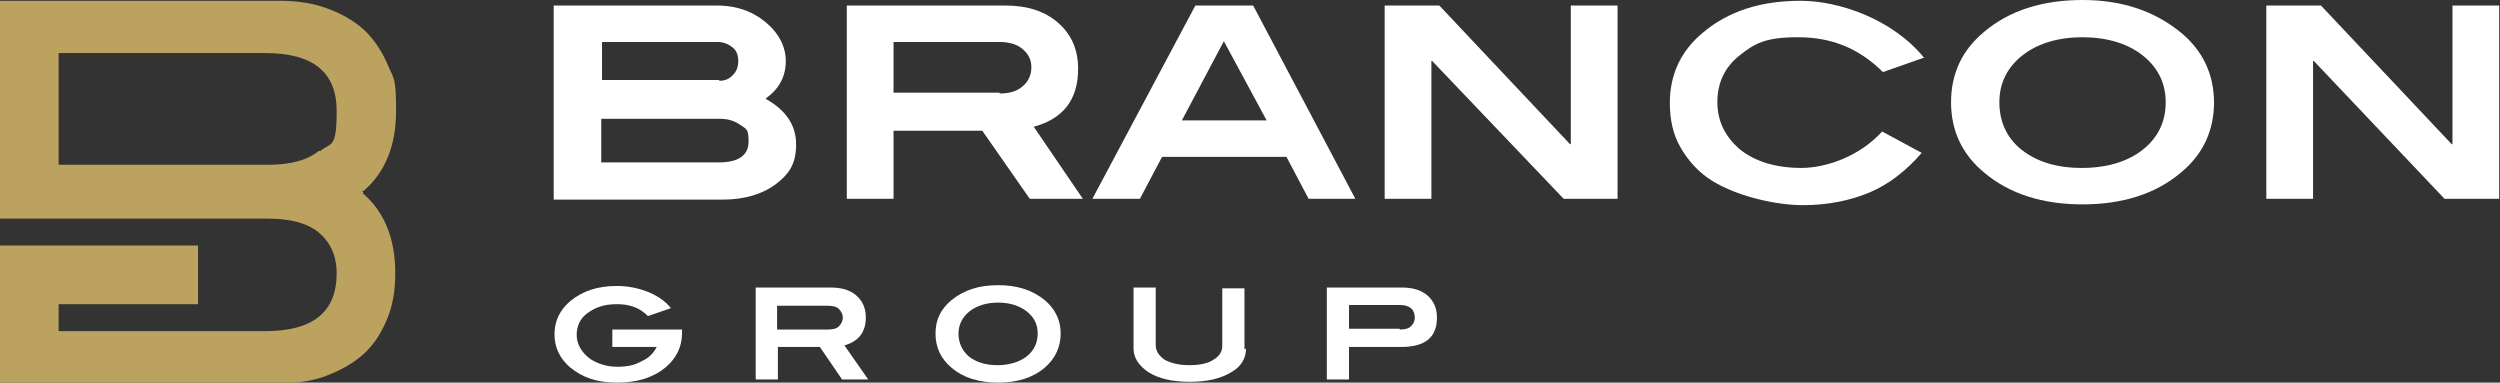
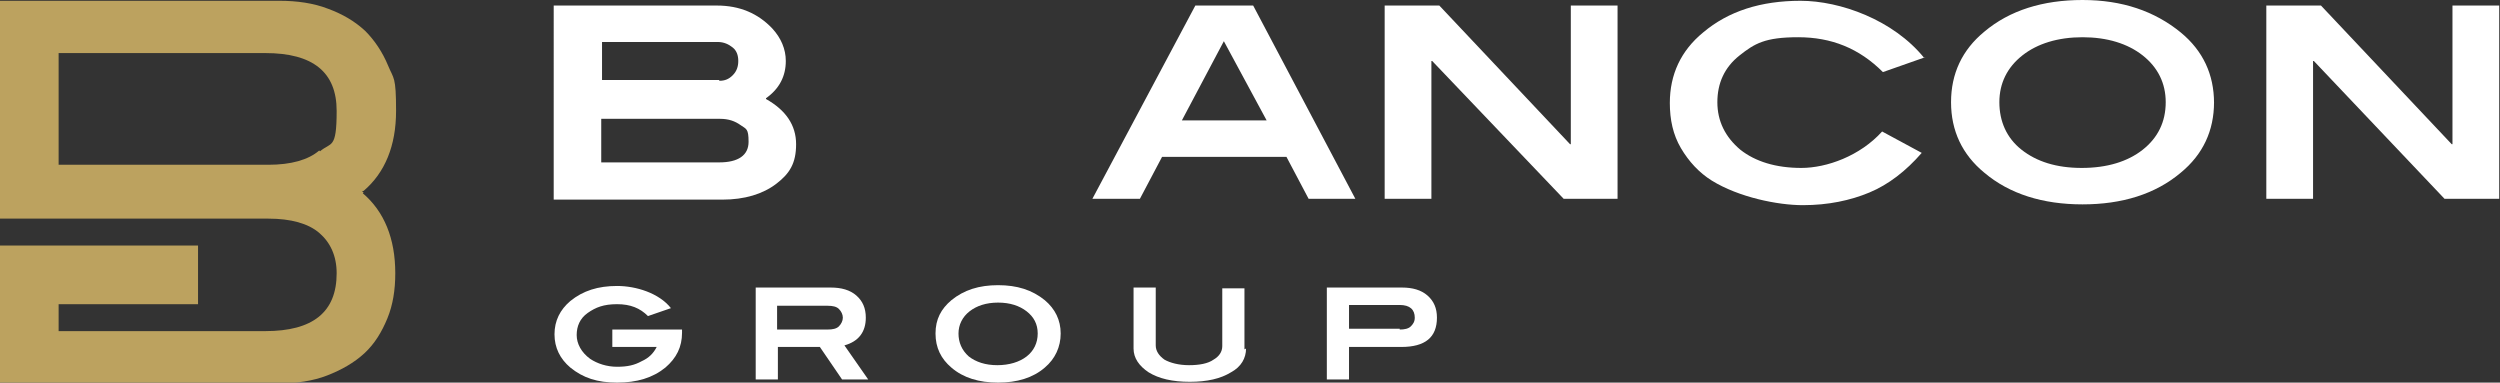
<svg xmlns="http://www.w3.org/2000/svg" id="Layer_1" version="1.1" viewBox="0 0 315.6 48.3">
  <rect x="0" y="0" width="315.6" height="48.3" fill="#333333" stroke="none" />
  <defs>
    <style>
      .st0 {
        fill: #fff;
      }

      .st1 {
        fill: #bca25f;
      }
    </style>
  </defs>
  <path class="st1" d="M45.9,24.3c0,0-.1-.1-.2-.1,0,0,.1-.1.2-.1,2.7-2.3,4.1-5.7,4.1-10.1s-.3-4-1-5.7c-.7-1.7-1.7-3.2-2.9-4.4-1.3-1.2-2.8-2.1-4.7-2.8-1.8-.7-3.9-1-6.1-1H0v27.5h33.9c2.8,0,5,.6,6.4,1.8s2.2,2.9,2.2,5.1c0,4.9-3,7.3-9,7.3H7.4v-3.4h17.6v-7.4H0v17.4h35.2c2.2,0,4.3-.3,6.1-1,1.8-.7,3.4-1.6,4.7-2.8s2.2-2.7,2.9-4.4c.7-1.7,1-3.6,1-5.7,0-4.4-1.4-7.8-4.1-10.1ZM40.3,19c-1.4,1.2-3.6,1.8-6.4,1.8H7.4V6.7h26.1c6,0,9,2.4,9,7.3s-.7,3.9-2.1,5.1Z" />
  <g>
    <path class="st0" d="M96.7,12.5c2.5,1.4,3.8,3.3,3.8,5.7s-.8,3.7-2.5,5c-1.7,1.3-4,2-6.8,2h-21.3V.7h20.6c2.9,0,5.2,1,7,2.9,1.1,1.2,1.7,2.6,1.7,4.1,0,1.9-.8,3.5-2.5,4.7ZM90.8,10.2c.7,0,1.2-.2,1.7-.7s.7-1.1.7-1.8-.2-1.3-.7-1.7c-.5-.4-1.1-.7-1.9-.7h-14.6v4.8h14.8ZM90.8,20.5c2.4,0,3.7-.9,3.7-2.6s-.3-1.6-1-2.1-1.5-.8-2.6-.8h-15v5.5s14.9,0,14.9,0Z" />
-     <path class="st0" d="M136.7,25.1h-6.7l-6-8.6h-11.2v8.6h-5.9V.7h20c2.8,0,5,.7,6.7,2.2,1.7,1.5,2.5,3.4,2.5,5.8,0,3.9-1.9,6.3-5.6,7.3l6.2,9.1ZM126.2,11.8c1.3,0,2.2-.3,2.9-.9.7-.6,1.1-1.4,1.1-2.4s-.4-1.7-1.1-2.3c-.7-.6-1.7-.9-2.9-.9h-13.4v6.4h13.4Z" />
    <path class="st0" d="M171.2,25.1h-6l-2.8-5.3h-15.7l-2.8,5.3h-6L150.9.7h7.3l12.9,24.4ZM159.9,15.2l-5.4-10-5.3,10h10.7Z" />
    <path class="st0" d="M204.3,25.1h-6.9l-16.6-17.4h-.1v17.4h-5.9V.7h6.9l16.5,17.5h.1s0-17.5,0-17.5h5.9v24.4Z" />
    <path class="st0" d="M243.1,7.2l-5.4,1.9c-3-3-6.5-4.4-10.7-4.4s-5.5.8-7.4,2.3c-1.9,1.5-2.8,3.5-2.8,5.9s1,4.4,2.9,6c1.9,1.5,4.5,2.3,7.7,2.3s7.4-1.5,10.2-4.6l5,2.7c-2,2.3-4.2,4-6.6,5-2.4,1-5.2,1.6-8.4,1.6s-8.1-1-11.5-3.1c-1.6-1-2.9-2.4-3.9-4.1s-1.4-3.6-1.4-5.7c0-3.6,1.4-6.6,4.2-8.9,3.2-2.7,7.3-4,12.3-4s11.7,2.4,15.6,7.2Z" />
    <path class="st0" d="M279.5,12.9c0,3.6-1.4,6.6-4.2,8.9-3.2,2.7-7.4,4-12.4,4s-9.2-1.3-12.4-4c-2.8-2.3-4.2-5.3-4.2-8.9s1.4-6.6,4.2-8.9c3.2-2.7,7.4-4,12.4-4s9.1,1.4,12.4,4.1c2.8,2.3,4.2,5.3,4.2,8.9ZM273.4,12.9c0-2.4-1-4.4-2.9-5.9s-4.5-2.3-7.6-2.3-5.7.8-7.6,2.3-2.9,3.5-2.9,5.9.9,4.5,2.8,6,4.4,2.3,7.6,2.3,5.8-.8,7.7-2.3,2.9-3.5,2.9-6Z" />
    <path class="st0" d="M315.6,25.1h-7l-16.5-17.4h-.1v17.4h-5.9V.7h6.9l16.5,17.5h.1s0-17.5,0-17.5h5.9v24.4Z" />
  </g>
  <g>
    <path class="st0" d="M86.1,42c0,1.8-.7,3.2-2.1,4.4-1.6,1.3-3.6,1.9-6.1,1.9s-4.3-.6-5.9-1.9c-1.3-1.1-2-2.5-2-4.2s.7-3.1,2-4.2c1.6-1.3,3.5-1.9,5.9-1.9s5.3.9,6.8,2.8l-2.9,1c-1-1-2.2-1.5-3.9-1.5s-2.7.4-3.7,1.1-1.4,1.7-1.4,2.8.6,2.2,1.7,3c.9.6,2.1,1,3.4,1s2.2-.2,3.1-.7c.9-.4,1.5-1,1.9-1.8h-5.6v-2.2h8.8v.7h0Z" />
-     <path class="st0" d="M109.5,47.9h-3.2l-2.8-4.1h-5.3v4.1h-2.8v-11.6h9.5c1.3,0,2.4.3,3.2,1s1.2,1.6,1.2,2.8c0,1.8-.9,3-2.7,3.5l3,4.3ZM104.5,41.6c.6,0,1.1-.1,1.4-.4s.5-.7.5-1.1-.2-.8-.5-1.1c-.3-.3-.8-.4-1.4-.4h-6.4v3h6.4Z" />
+     <path class="st0" d="M109.5,47.9h-3.2l-2.8-4.1h-5.3v4.1h-2.8v-11.6h9.5c1.3,0,2.4.3,3.2,1s1.2,1.6,1.2,2.8c0,1.8-.9,3-2.7,3.5l3,4.3ZM104.5,41.6c.6,0,1.1-.1,1.4-.4s.5-.7.5-1.1-.2-.8-.5-1.1c-.3-.3-.8-.4-1.4-.4h-6.4v3Z" />
    <path class="st0" d="M133.9,42.1c0,1.7-.7,3.2-2,4.3-1.5,1.3-3.5,1.9-5.9,1.9s-4.4-.6-5.9-1.9c-1.3-1.1-2-2.5-2-4.3s.7-3.1,2-4.2c1.6-1.3,3.5-1.9,5.9-1.9s4.3.6,5.9,1.9c1.3,1.1,2,2.5,2,4.2ZM131,42.1c0-1.2-.5-2.1-1.4-2.8-.9-.7-2.1-1.1-3.6-1.1s-2.7.4-3.6,1.1c-.9.7-1.4,1.7-1.4,2.8s.4,2.1,1.3,2.9c.9.7,2.1,1.1,3.6,1.1s2.8-.4,3.7-1.1c.9-.7,1.4-1.7,1.4-2.9Z" />
    <path class="st0" d="M157.3,44c0,1.2-.6,2.3-1.9,3-1.3.8-3,1.2-5.2,1.2s-3.9-.4-5.2-1.2c-1.2-.8-1.9-1.8-1.9-3v-7.7h2.8v7.3c0,.7.4,1.3,1.1,1.8.7.4,1.8.7,3.1.7s2.4-.2,3.1-.7c.7-.4,1.1-1,1.1-1.7v-7.3h2.8v7.7h0Z" />
    <path class="st0" d="M177,36.3c1.3,0,2.4.3,3.2,1,.8.7,1.2,1.6,1.2,2.8,0,2.5-1.5,3.7-4.5,3.7h-6.6v4.1h-2.8v-11.6h9.5ZM176.7,41.6c.6,0,1.1-.1,1.4-.4s.5-.6.5-1.1c0-1-.6-1.6-1.9-1.6h-6.4v3s6.4,0,6.4,0Z" />
  </g>
</svg>